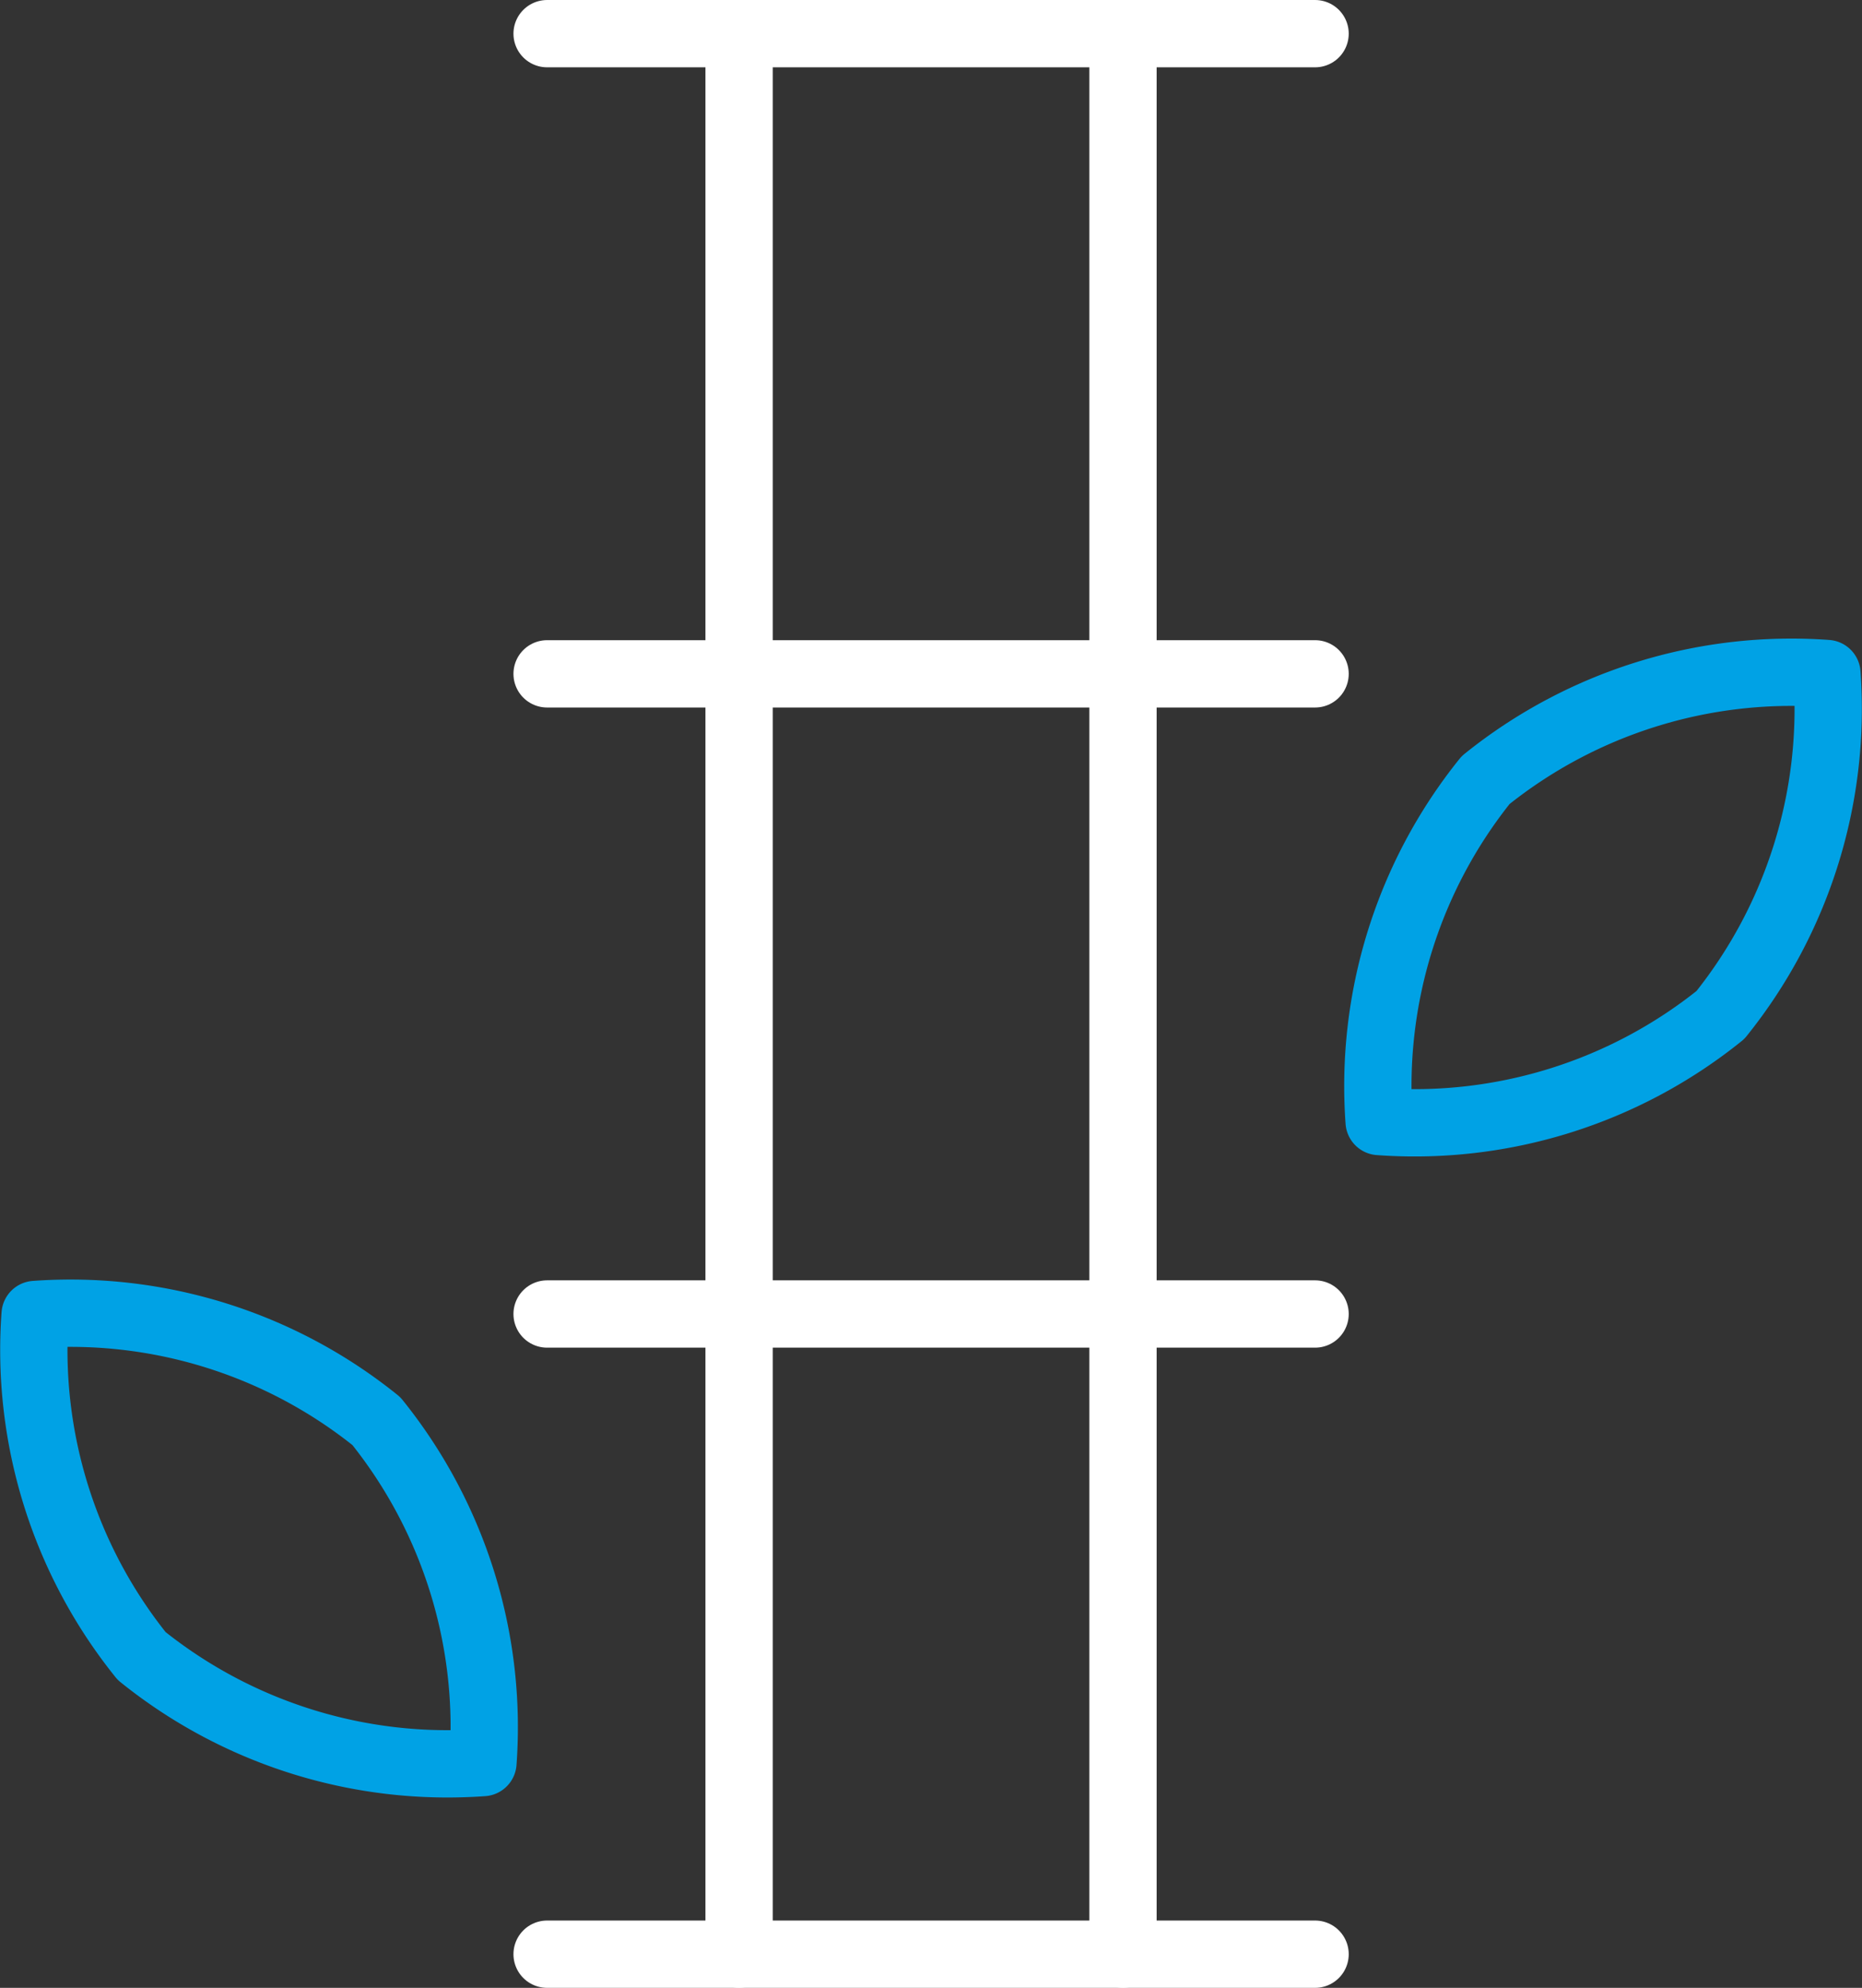
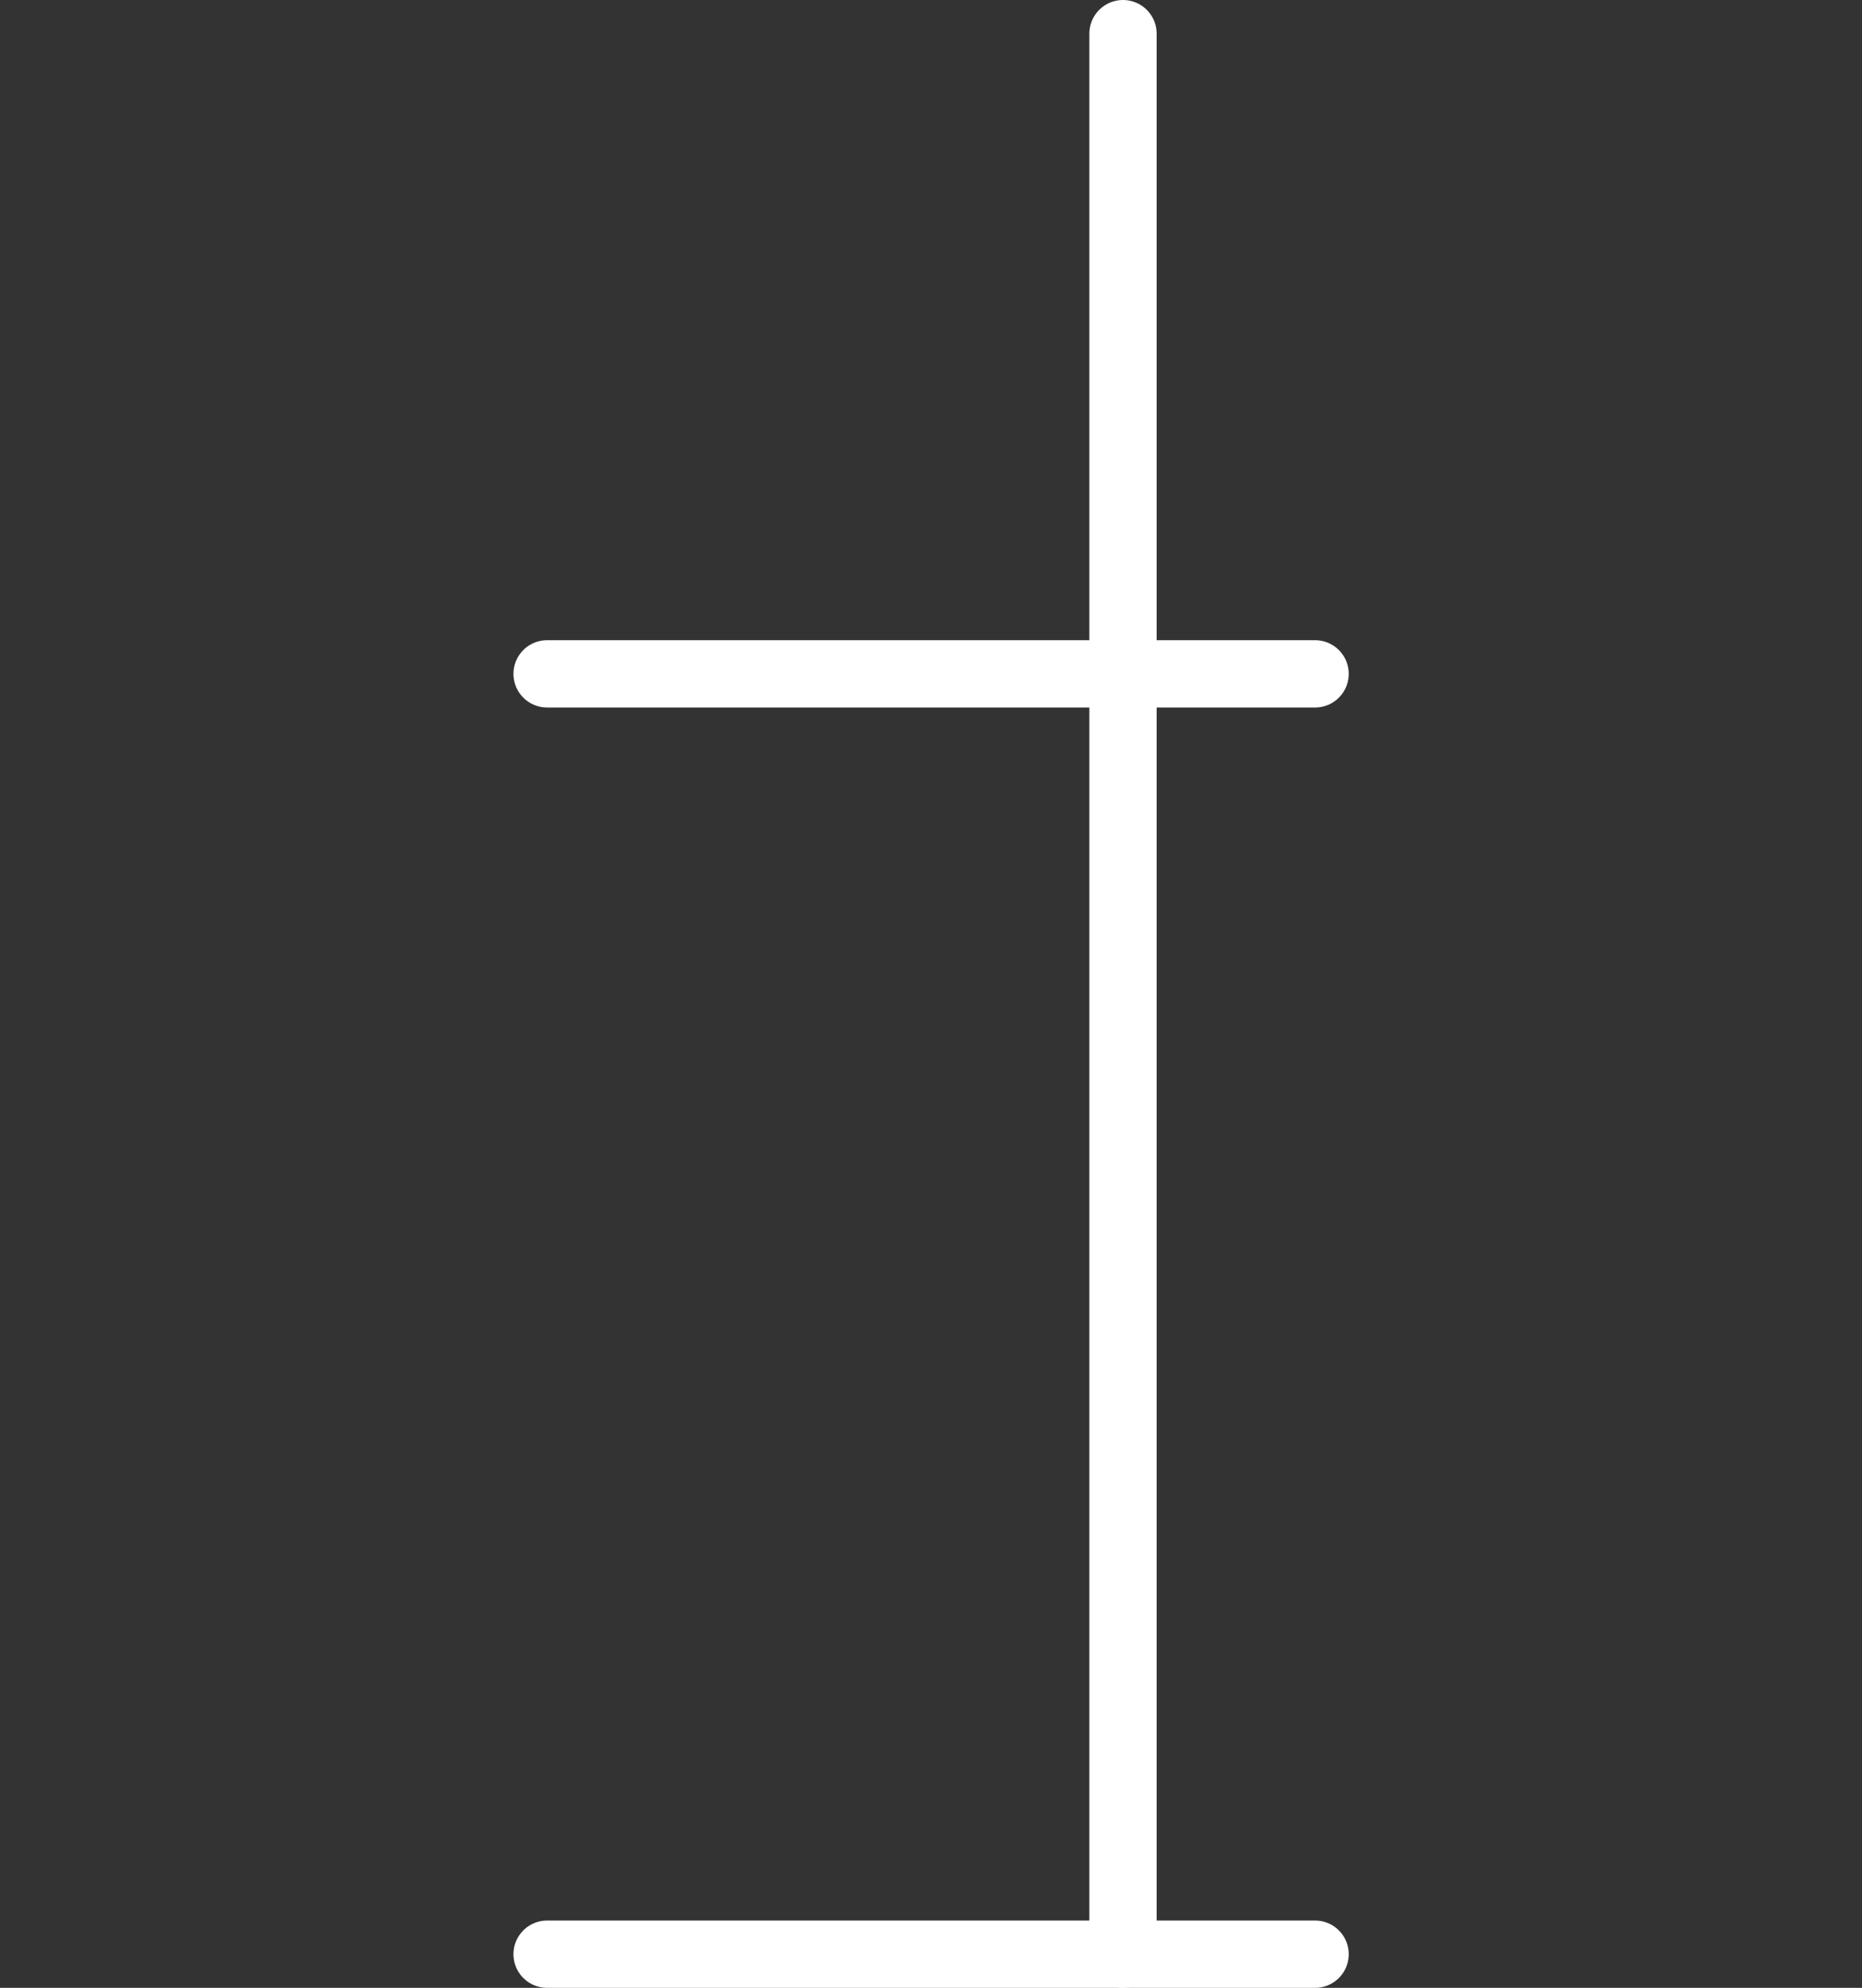
<svg xmlns="http://www.w3.org/2000/svg" width="41.508" height="44.294" viewBox="0 0 41.508 44.294">
  <rect x="0" y="0" width="41.508" height="44.294" fill="#333333" stroke="none" />
  <defs>
    <style>
            .cls-1,.cls-2{fill:none;stroke-linecap:round;stroke-linejoin:round;stroke-width:1.5px}.cls-1{stroke:#fff}.cls-2{stroke:#00a2e5}
        </style>
  </defs>
  <g id="streamline-icon-plant-bamboo_40x40" transform="translate(-1.699 -.527)">
-     <path id="Path_822" d="M16.23 1.277V44.07" class="cls-1" transform="translate(1.945)" />
    <path id="Path_823" d="M23.73 1.277V44.07" class="cls-1" transform="translate(3.003)" />
-     <path id="Path_824" d="M12.48 1.277H29.6" class="cls-1" transform="translate(1.415)" />
    <path id="Path_825" d="M12.48 13.777H29.6" class="cls-1" transform="translate(1.415 1.765)" />
-     <path id="Path_826" d="M12.48 26.277H29.6" class="cls-1" transform="translate(1.415 3.529)" />
    <path id="Path_827" d="M12.48 38.777H29.6" class="cls-1" transform="translate(1.415 5.294)" />
-     <path id="Path_828" d="M36.345 21.383a10.871 10.871 0 0 1-7.608 2.374 10.877 10.877 0 0 1 2.374-7.608 10.871 10.871 0 0 1 7.608-2.374 10.877 10.877 0 0 1-2.374 7.608z" class="cls-2" transform="translate(3.706 1.76)" />
-     <path id="Path_829" d="M4.857 33.9a10.877 10.877 0 0 0 7.608 2.374 10.866 10.866 0 0 0-2.376-7.608 10.871 10.871 0 0 0-7.607-2.376 10.871 10.871 0 0 0 2.375 7.61z" class="cls-2" transform="translate(0 3.527)" />
  </g>
</svg>